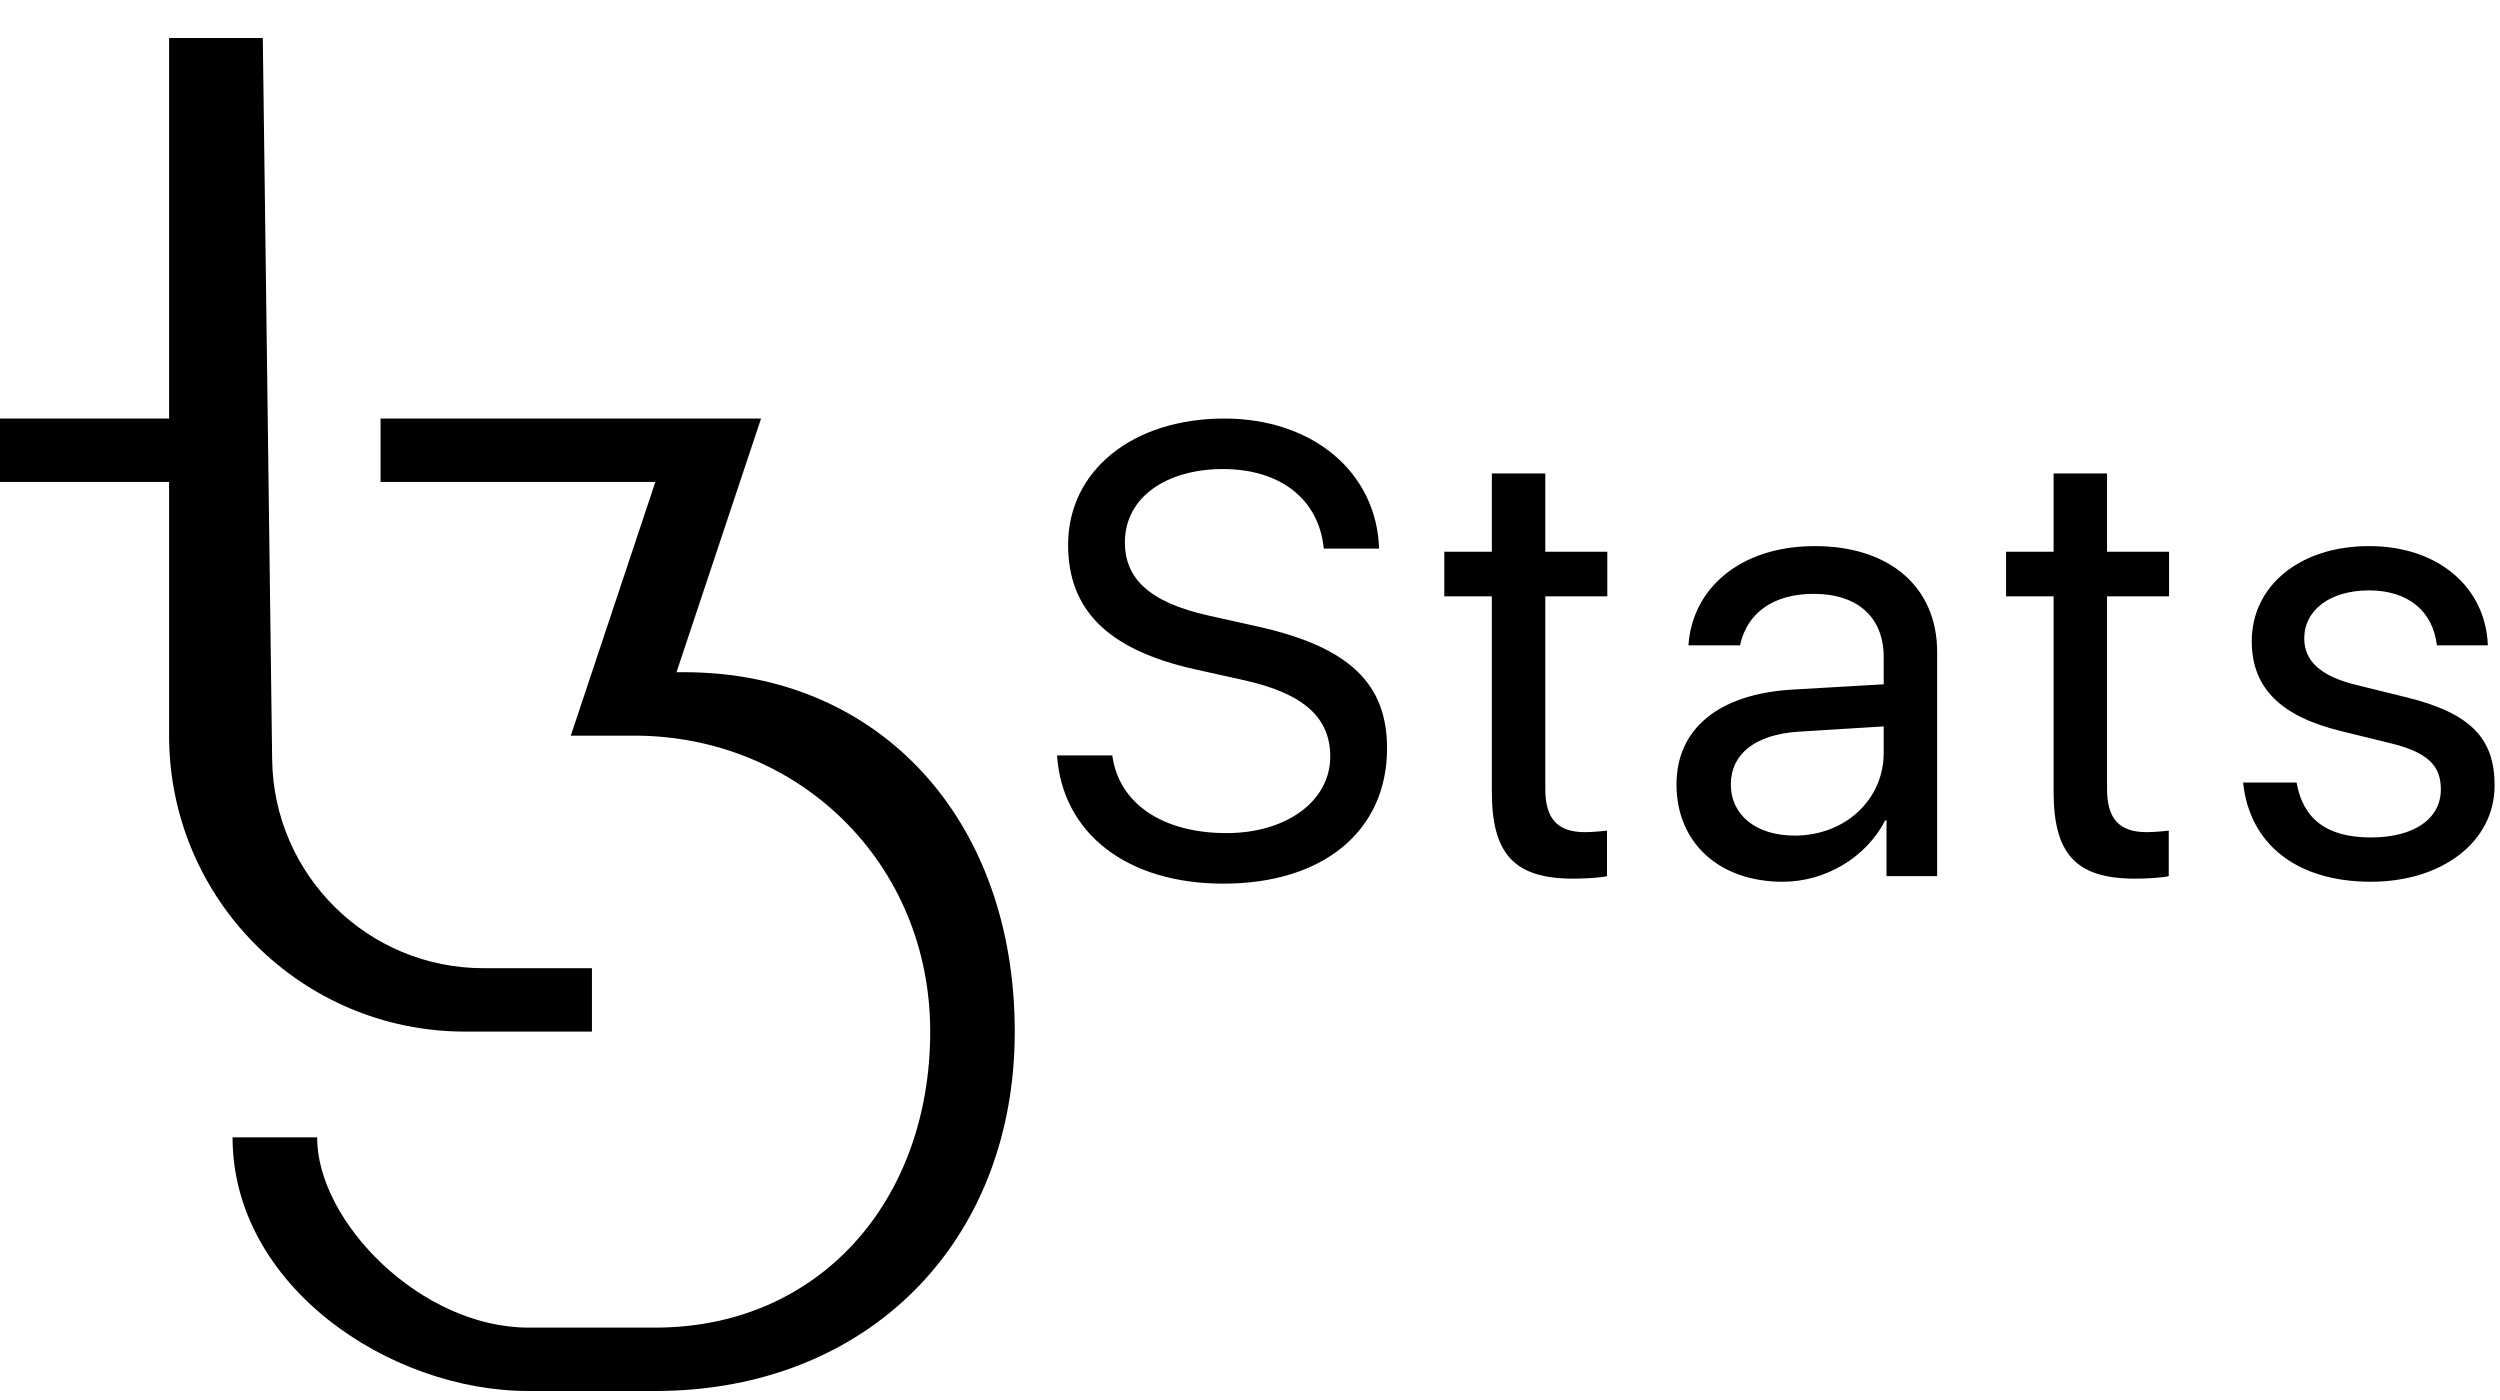
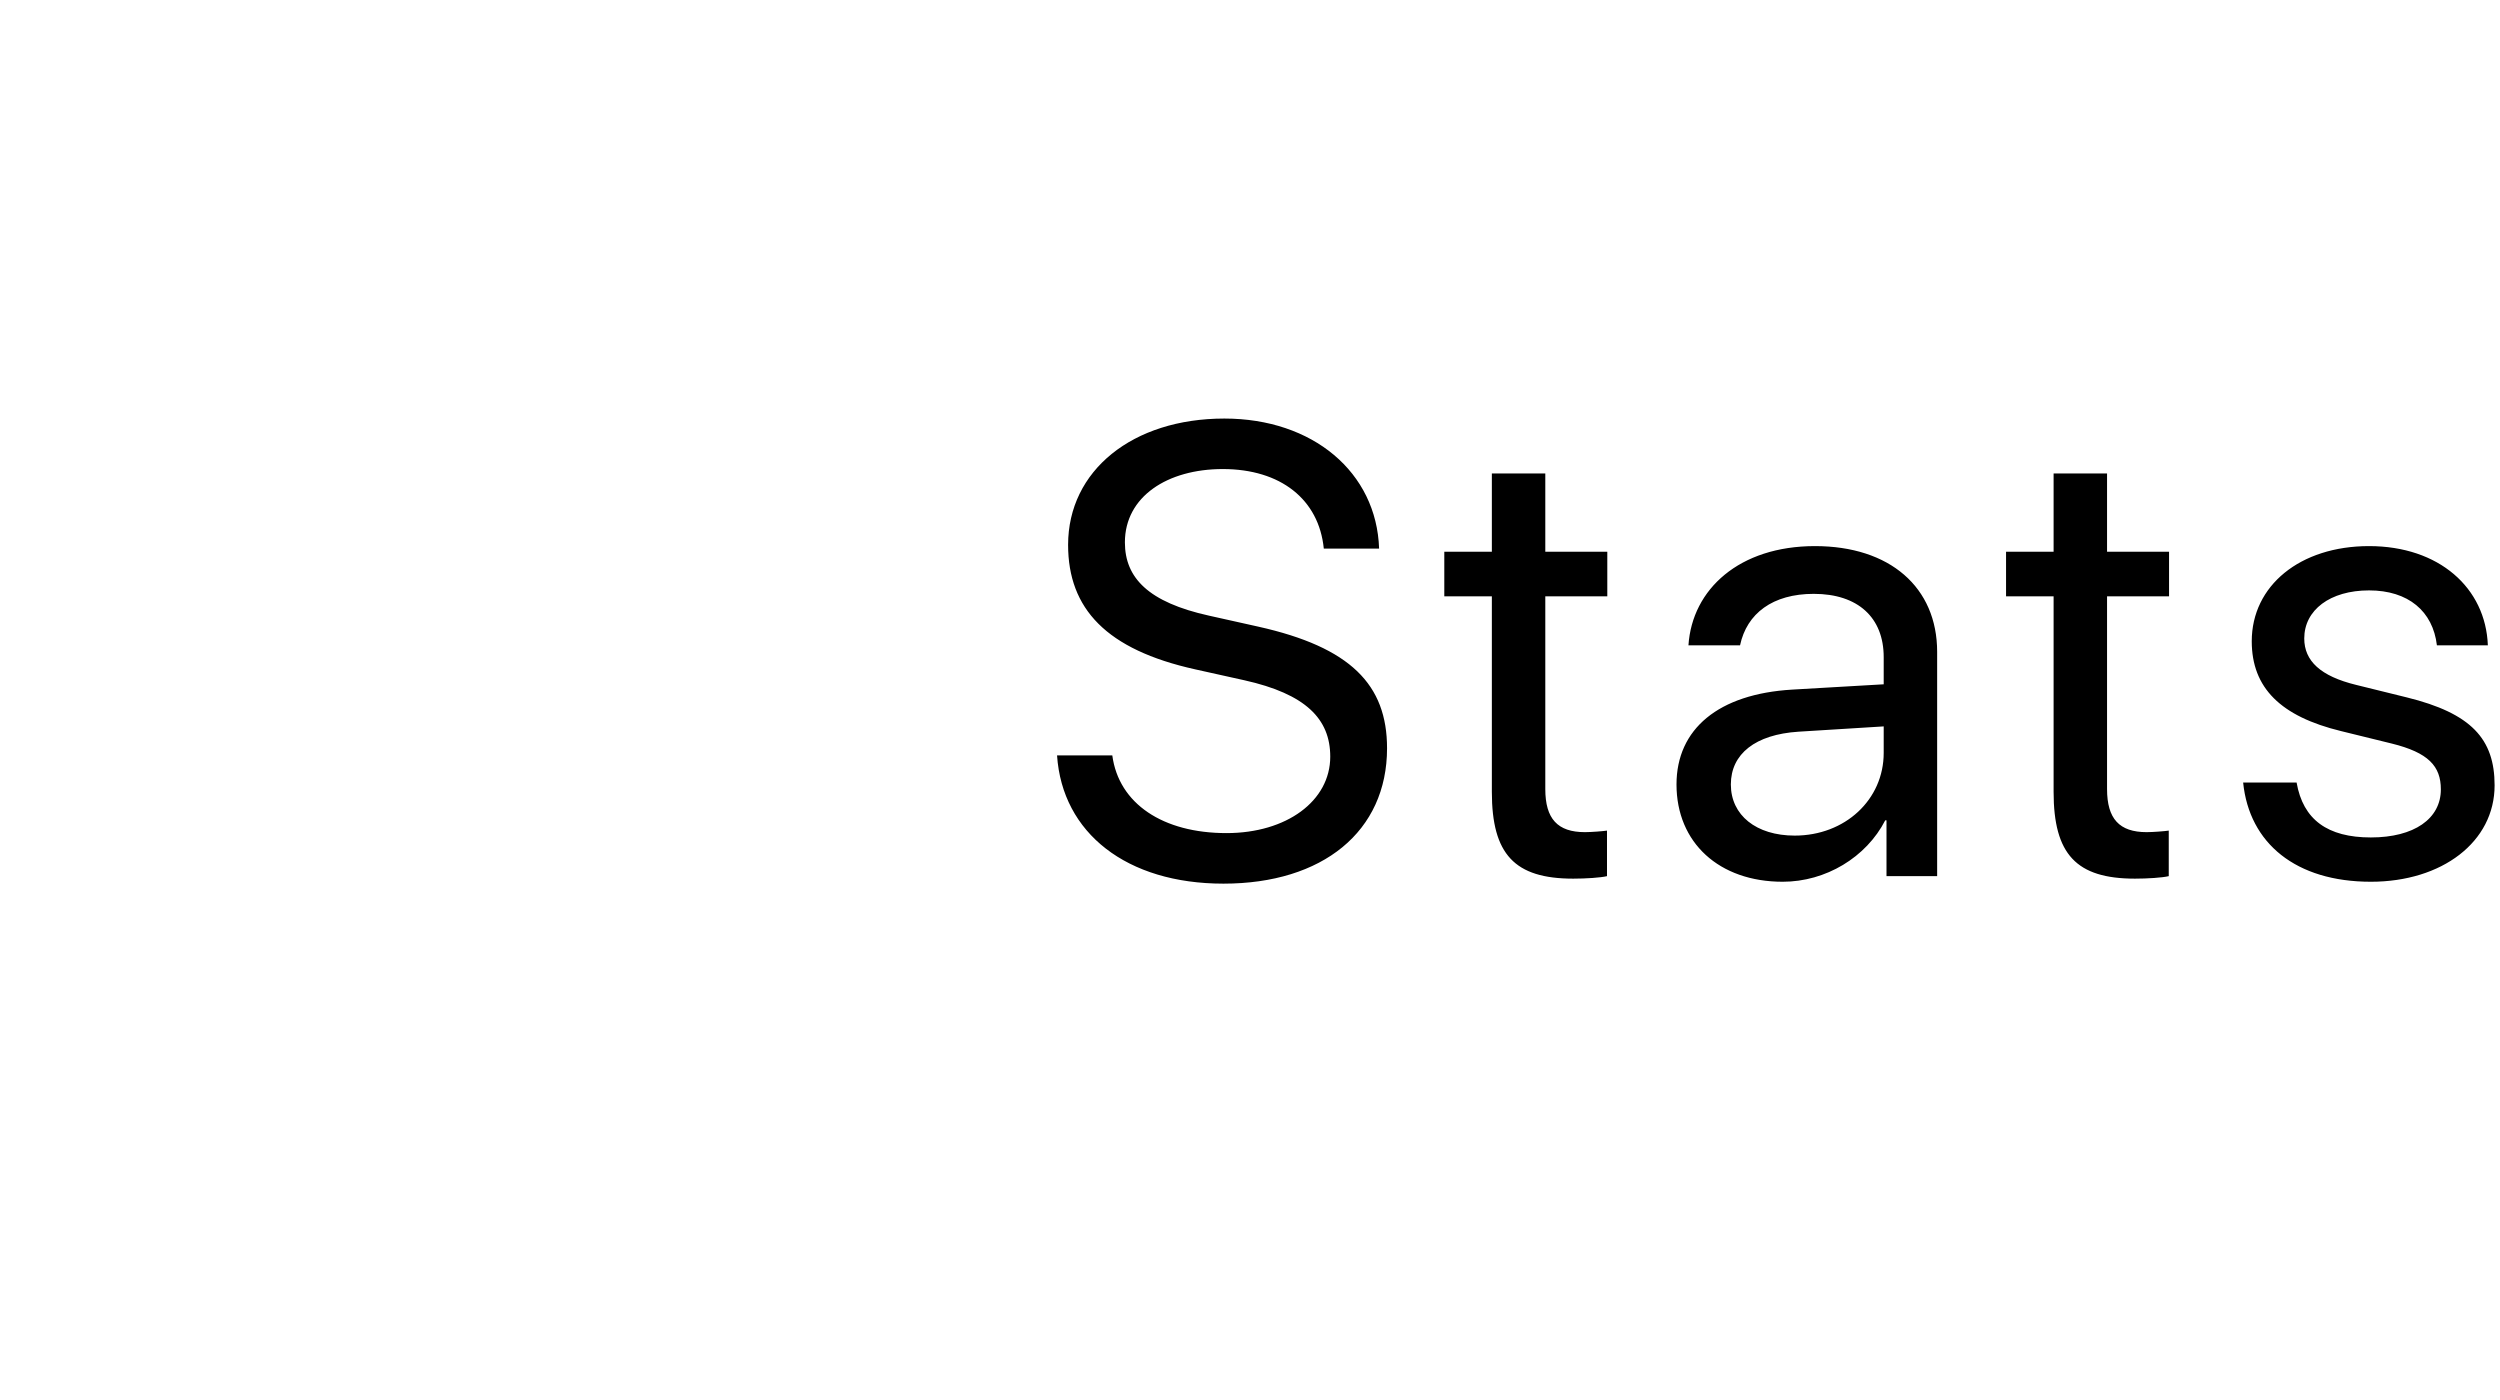
<svg xmlns="http://www.w3.org/2000/svg" width="50px" height="28px" viewBox="0 0 50 28" version="1.1">
  <title>tzstats</title>
  <g id="Page-1" stroke="none" stroke-width="1" fill="none" fill-rule="evenodd">
    <g id="tzstats" transform="translate(0, 0.76)" fill="#000000">
      <path d="M21.141,14.348 L22.246,14.348 C22.375,15.315 23.259,15.902 24.53,15.902 C25.733,15.902 26.605,15.259 26.605,14.373 C26.605,13.618 26.114,13.119 24.886,12.845 L23.904,12.627 C22.129,12.233 21.362,11.416 21.362,10.137 C21.362,8.652 22.651,7.611 24.487,7.611 C26.255,7.611 27.532,8.684 27.582,10.212 L26.476,10.212 C26.378,9.226 25.611,8.621 24.456,8.621 C23.351,8.621 22.498,9.17 22.498,10.087 C22.498,10.799 22.97,11.285 24.18,11.553 L25.162,11.772 C27.01,12.184 27.741,12.932 27.741,14.205 C27.741,15.871 26.452,16.913 24.469,16.913 C22.534,16.913 21.245,15.902 21.141,14.348 Z M29.837,8.709 L30.906,8.709 L30.906,10.275 L32.146,10.275 L32.146,11.167 L30.906,11.167 L30.906,15.022 C30.906,15.615 31.151,15.883 31.698,15.883 C31.821,15.883 32.066,15.864 32.14,15.852 L32.14,16.763 C32.011,16.794 31.716,16.813 31.464,16.813 C30.292,16.813 29.837,16.326 29.837,15.078 L29.837,11.167 L28.886,11.167 L28.886,10.275 L29.837,10.275 L29.837,8.709 Z M35.654,16.875 C34.383,16.875 33.53,16.095 33.53,14.929 C33.53,13.818 34.371,13.119 35.845,13.032 L37.674,12.926 L37.674,12.383 C37.674,11.591 37.159,11.117 36.275,11.117 C35.452,11.117 34.936,11.51 34.801,12.146 L33.769,12.146 C33.843,11.023 34.789,10.162 36.299,10.162 C37.797,10.162 38.743,10.986 38.743,12.277 L38.743,16.763 L37.73,16.763 L37.73,15.646 L37.705,15.646 C37.324,16.388 36.514,16.875 35.654,16.875 Z M35.894,15.952 C36.901,15.952 37.674,15.234 37.674,14.298 L37.674,13.768 L35.968,13.874 C35.108,13.93 34.617,14.317 34.617,14.929 C34.617,15.546 35.126,15.952 35.894,15.952 Z M41.072,8.709 L42.141,8.709 L42.141,10.275 L43.381,10.275 L43.381,11.167 L42.141,11.167 L42.141,15.022 C42.141,15.615 42.386,15.883 42.933,15.883 C43.056,15.883 43.301,15.864 43.375,15.852 L43.375,16.763 C43.246,16.794 42.951,16.813 42.699,16.813 C41.527,16.813 41.072,16.326 41.072,15.078 L41.072,11.167 L40.121,11.167 L40.121,10.275 L41.072,10.275 L41.072,8.709 Z M45.035,12.065 C45.035,10.955 45.999,10.162 47.381,10.162 C48.781,10.162 49.714,10.998 49.757,12.146 L48.738,12.146 C48.658,11.466 48.167,11.048 47.381,11.048 C46.601,11.048 46.085,11.441 46.085,12.009 C46.085,12.458 46.41,12.764 47.123,12.938 L48.136,13.188 C49.425,13.506 49.892,14.018 49.892,14.947 C49.892,16.077 48.842,16.875 47.417,16.875 C45.919,16.875 44.986,16.108 44.863,14.891 L45.932,14.891 C46.061,15.634 46.552,15.989 47.417,15.989 C48.283,15.989 48.817,15.615 48.817,15.028 C48.817,14.561 48.566,14.292 47.835,14.111 L46.822,13.862 C45.618,13.569 45.035,13.001 45.035,12.065 Z" id="Shape" />
-       <path d="M3.382,8.879 L0,8.879 L0,7.611 L3.382,7.611 L3.382,0 L5.256,0 L5.443,14.43 C5.473,16.744 7.357,18.604 9.67,18.604 L11.839,18.604 L11.839,19.872 L9.302,19.872 C6.033,19.872 3.382,17.222 3.382,13.953 L3.382,8.879 Z M7.611,7.611 L15.221,7.611 L13.53,12.684 L13.679,12.684 C17.603,12.684 20.295,15.644 20.295,19.872 C20.295,24.1 17.335,27.06 13.107,27.06 L10.57,27.06 C7.775,27.06 4.651,24.946 4.651,21.986 L6.342,21.986 C6.342,23.677 8.42,25.792 10.57,25.792 L13.107,25.792 C16.386,25.792 18.604,23.255 18.604,19.872 C18.604,16.49 15.96,13.953 12.684,13.953 L11.416,13.953 L13.107,8.879 L7.611,8.879 L7.611,7.611 Z" id="Shape" />
    </g>
  </g>
</svg>